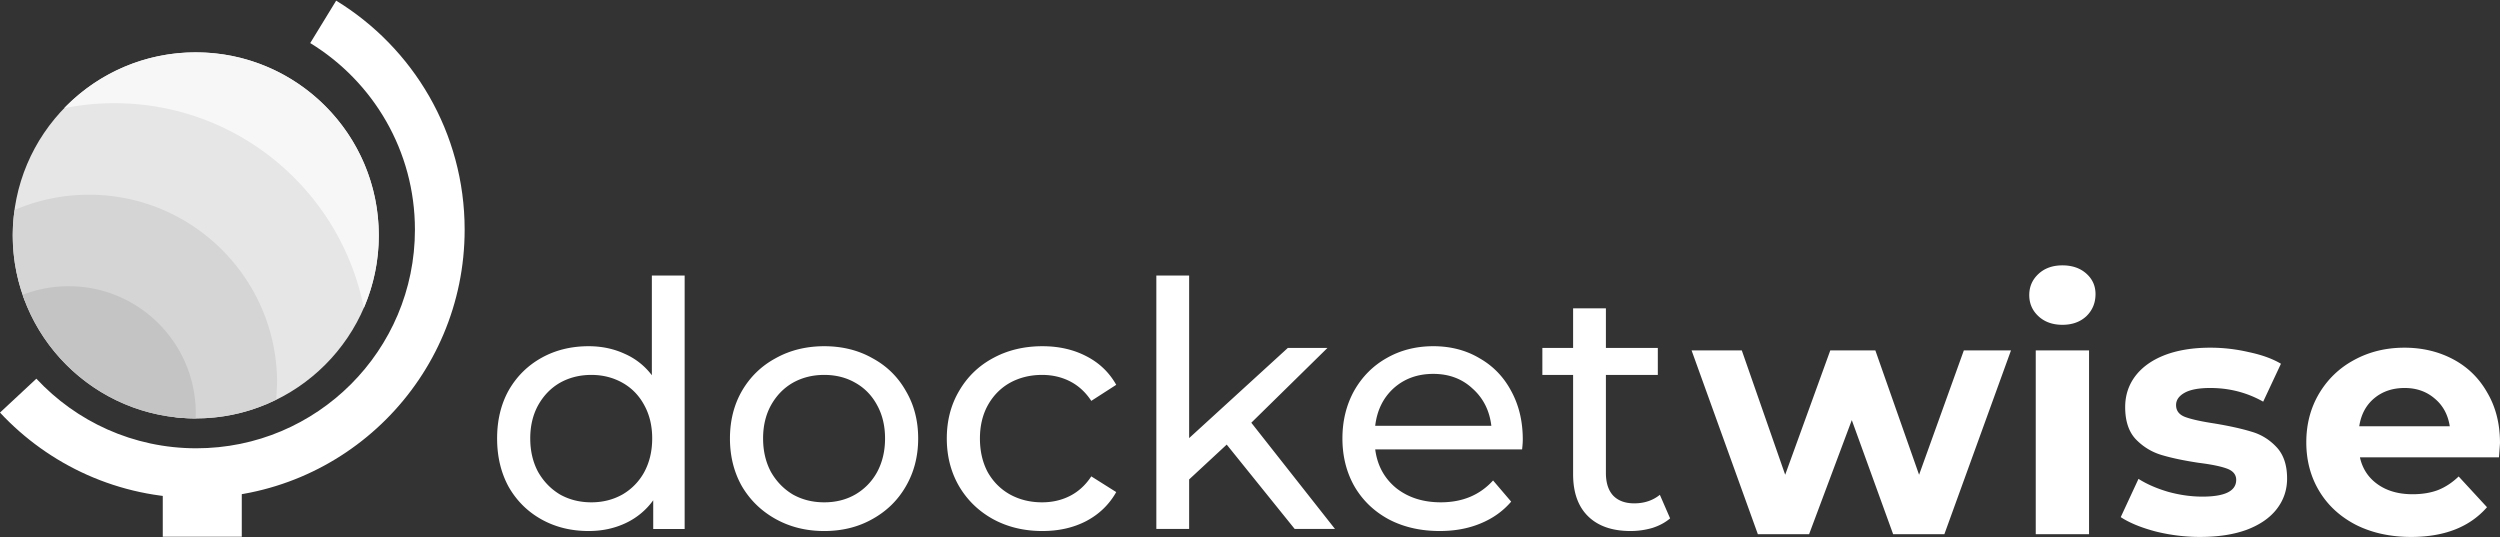
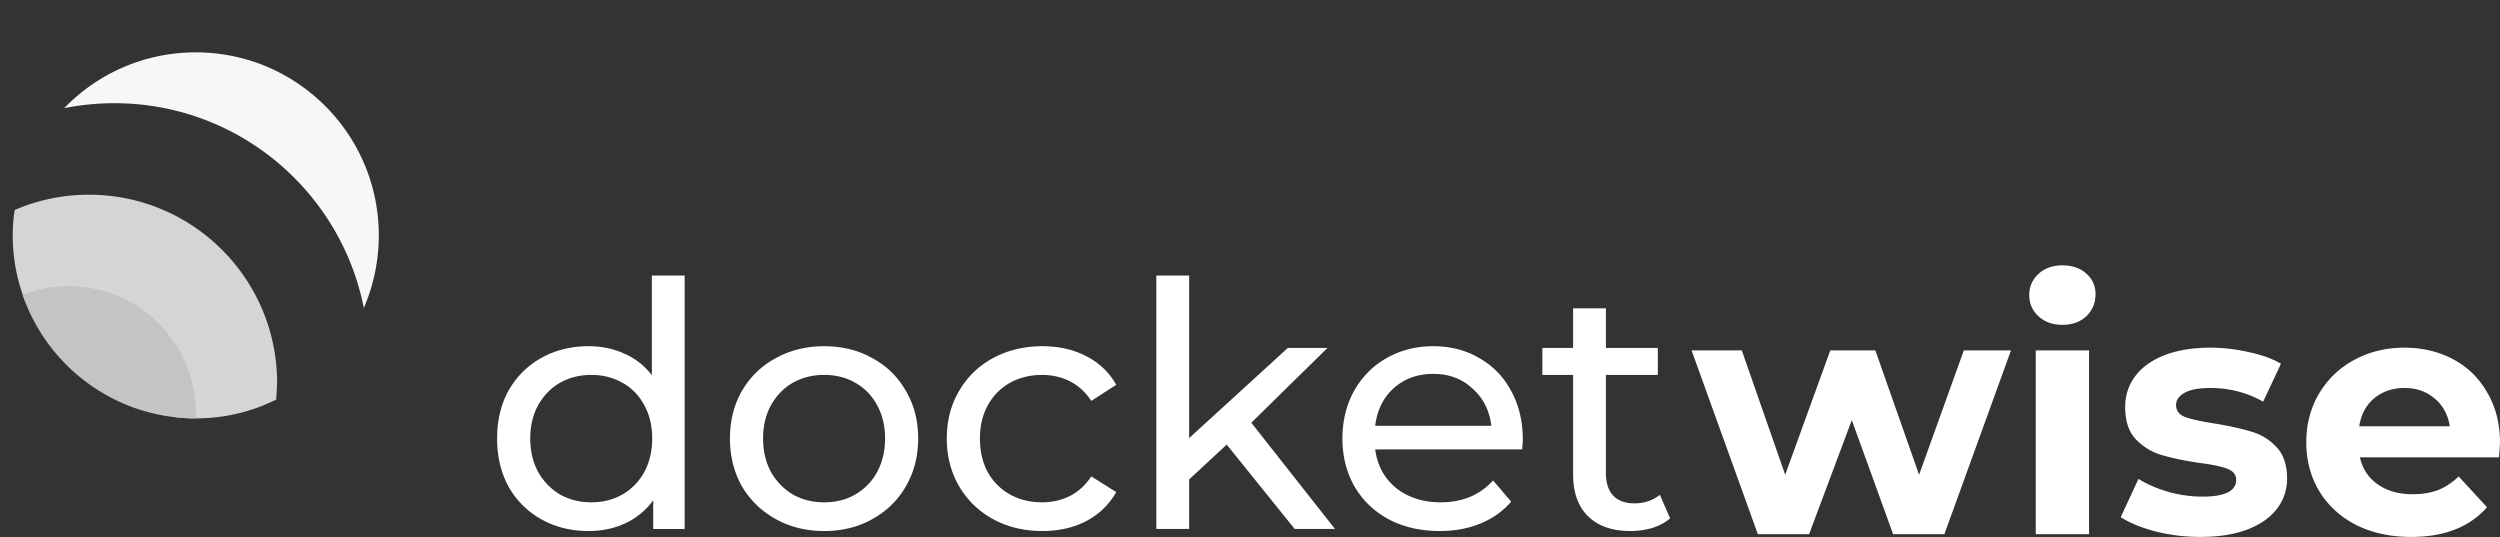
<svg xmlns="http://www.w3.org/2000/svg" width="512" height="110" fill="none">
  <rect width="100%" height="100%" fill="#333333" stroke="none" />
-   <path fill="#E6E6E6" d="M40.092 85.688c20.7 0 37.482-16.781 37.482-37.482S60.793 10.723 40.092 10.723 2.609 27.505 2.609 48.206s16.782 37.482 37.483 37.482" />
  <path fill="#D5D5D5" fill-rule="evenodd" d="M3.014 43a38.3 38.3 0 0 1 15.214-3.123c21.276 0 38.524 17.247 38.524 38.523l-.173 3.424c-4.964 2.488-10.566 3.864-16.487 3.864-1.413 0-2.807-.078-4.18-.247l.016-.794c0-13.225-10.722-23.947-23.947-23.947-2.372 0-4.662.345-6.814 1.022-1.664-4.182-2.558-8.745-2.558-13.516 0-1.769.123-3.509.405-5.206" clip-rule="evenodd" />
  <path fill="#C4C4C4" fill-rule="evenodd" d="M4.63 60.38c5.052 14.719 19.01 25.3 35.442 25.308q.02-.517.02-1.041c0-14.375-11.653-26.03-26.03-26.03a26 26 0 0 0-9.431 1.763" clip-rule="evenodd" />
  <path fill="#F7F7F7" fill-rule="evenodd" d="M13.145 22.15a52.3 52.3 0 0 1 10.287-1.015c25.29 0 46.367 18.033 51.077 41.94a37.4 37.4 0 0 0 3.066-14.87c0-20.7-16.782-37.482-37.484-37.482-10.577 0-20.13 4.382-26.946 11.428" clip-rule="evenodd" />
-   <path fill="#fff" d="M49.516 97.767H33.334v12.161h16.182z" />
-   <path fill="#fff" fill-rule="evenodd" d="M84.978 47.04c0-16.171-8.571-30.346-21.444-38.22L68.848.132C84.618 9.78 95.16 27.177 95.16 47.04c0 30.35-24.602 54.952-54.952 54.952-15.874 0-30.183-6.738-40.208-17.495l7.45-6.942c8.18 8.778 19.825 14.255 32.758 14.255 24.725 0 44.77-20.045 44.77-44.77" clip-rule="evenodd" />
  <path fill="#fff" d="m411.85 71.767-13.644 37.637h-10.492l-8.466-23.366-8.745 23.366h-10.494l-13.571-37.637h10.284l8.885 25.464 9.234-25.464h9.233l8.955 25.464 9.164-25.464zm5.071 0h10.915v37.637h-10.915zm5.458-5.248q-3.011 0-4.896-1.749-1.89-1.748-1.891-4.337 0-2.588 1.891-4.337 1.885-1.75 4.896-1.75 3.008 0 4.896 1.68t1.888 4.198q0 2.727-1.888 4.546-1.888 1.75-4.896 1.75m28.247 43.443a37.6 37.6 0 0 1-9.165-1.119q-4.476-1.19-7.135-2.937l3.638-7.836c1.681 1.072 3.707 1.958 6.087 2.658q3.567.98 6.996.979 6.925 0 6.926-3.427 0-1.61-1.89-2.31-1.887-.698-5.806-1.188-4.618-.7-7.624-1.61-3.009-.909-5.247-3.217-2.17-2.308-2.17-6.577 0-3.567 2.028-6.296 2.101-2.798 6.017-4.337 3.988-1.54 9.374-1.54 3.99 0 7.906.91 3.988.84 6.577 2.379L463.5 82.26q-4.968-2.8-10.845-2.8-3.495.001-5.247.98-1.748.98-1.749 2.518 0 1.75 1.89 2.45t6.017 1.328q4.616.77 7.555 1.68 2.937.839 5.107 3.148 2.17 2.308 2.168 6.436.001 3.498-2.099 6.226-2.098 2.729-6.156 4.268-3.986 1.468-9.515 1.468m61.372-19.237q-.001.21-.209 2.939h-28.475q.77 3.497 3.639 5.526 2.867 2.03 7.136 2.029 2.938 0 5.176-.839 2.309-.91 4.268-2.8l5.805 6.297q-5.315 6.087-15.53 6.086-6.366 0-11.265-2.447-4.894-2.519-7.554-6.927-2.659-4.407-2.659-10.004 0-5.527 2.589-9.933 2.658-4.479 7.206-6.927 4.618-2.518 10.285-2.518 5.525 0 10.003 2.378 4.477 2.38 6.996 6.856 2.588 4.407 2.589 10.284m-19.519-11.263q-3.707 0-6.227 2.099-2.518 2.098-3.078 5.736h18.539q-.558-3.568-3.079-5.666-2.517-2.17-6.155-2.17M140.216 56.423v51.91h-6.435v-5.876a14.55 14.55 0 0 1-5.667 4.686q-3.428 1.61-7.556 1.609-5.386.001-9.655-2.377-4.266-2.38-6.716-6.647-2.378-4.337-2.378-9.934t2.378-9.864q2.45-4.267 6.716-6.646 4.269-2.379 9.655-2.379 3.987 0 7.345 1.54a13.97 13.97 0 0 1 5.597 4.406V56.423zm-19.098 46.453q3.497.001 6.366-1.609a11.83 11.83 0 0 0 4.477-4.617q1.61-3.009 1.609-6.856 0-3.848-1.609-6.786-1.608-3.007-4.477-4.617t-6.366-1.61q-3.569 0-6.437 1.61-2.798 1.61-4.477 4.617-1.61 2.938-1.609 6.786 0 3.847 1.609 6.856 1.679 2.939 4.477 4.617 2.868 1.61 6.437 1.609m47.687 5.877q-5.527.001-9.934-2.449-4.408-2.448-6.926-6.716-2.45-4.335-2.449-9.794 0-5.456 2.449-9.724 2.518-4.337 6.926-6.716 4.407-2.449 9.934-2.449t9.864 2.449q4.407 2.38 6.856 6.716 2.518 4.268 2.518 9.724 0 5.458-2.518 9.794-2.45 4.269-6.856 6.716-4.338 2.448-9.864 2.449m0-5.877q3.568.001 6.365-1.609a11.83 11.83 0 0 0 4.478-4.616q1.61-3.01 1.61-6.857t-1.61-6.786q-1.608-3.007-4.478-4.617-2.797-1.61-6.365-1.61t-6.436 1.61q-2.8 1.61-4.478 4.617-1.61 2.939-1.609 6.786 0 3.847 1.609 6.857 1.679 2.937 4.478 4.616 2.868 1.61 6.436 1.609m44.688 5.877q-5.667.001-10.145-2.449-4.406-2.448-6.925-6.716-2.519-4.335-2.519-9.794 0-5.456 2.519-9.724 2.519-4.337 6.925-6.716 4.478-2.449 10.145-2.449 5.037 0 8.953 2.03 3.989 2.028 6.157 5.876l-5.106 3.288q-1.75-2.659-4.337-3.988-2.59-1.33-5.737-1.33-3.638 0-6.577 1.61-2.868 1.61-4.547 4.617-1.609 2.939-1.609 6.786 0 3.917 1.609 6.927 1.679 2.938 4.547 4.546 2.939 1.61 6.577 1.609 3.147 0 5.737-1.328 2.587-1.33 4.337-3.988l5.106 3.218q-2.168 3.847-6.157 5.946-3.916 2.03-8.953 2.029m37.738-17.699-7.695 7.135v10.144h-6.716v-51.91h6.716v33.301l20.217-18.47h8.117l-15.601 15.322 17.14 21.757h-8.255zm60.636-1.05q0 .77-.139 2.029h-30.083q.629 4.897 4.269 7.906 3.706 2.937 9.164 2.937 6.646 0 10.704-4.477l3.707 4.338q-2.518 2.937-6.297 4.478-3.708 1.538-8.323 1.538-5.88 0-10.425-2.378-4.547-2.45-7.067-6.787-2.447-4.335-2.447-9.794 0-5.385 2.377-9.724 2.45-4.337 6.647-6.716 4.267-2.449 9.584-2.449t9.445 2.449q4.198 2.38 6.506 6.716 2.378 4.338 2.378 9.934m-18.329-13.432q-4.827 0-8.114 2.939-3.22 2.937-3.779 7.695h23.786q-.559-4.688-3.847-7.625-3.22-3.01-8.046-3.009m48.503 29.592q-1.47 1.26-3.639 1.96a16 16 0 0 1-4.478.628q-5.595 0-8.675-3.007-3.075-3.008-3.076-8.606V76.781h-6.298v-5.527h6.298V63.14h6.716v8.114h10.633v5.527h-10.633V96.86q0 3.007 1.469 4.618 1.54 1.608 4.336 1.608 3.079 0 5.247-1.749z" />
</svg>